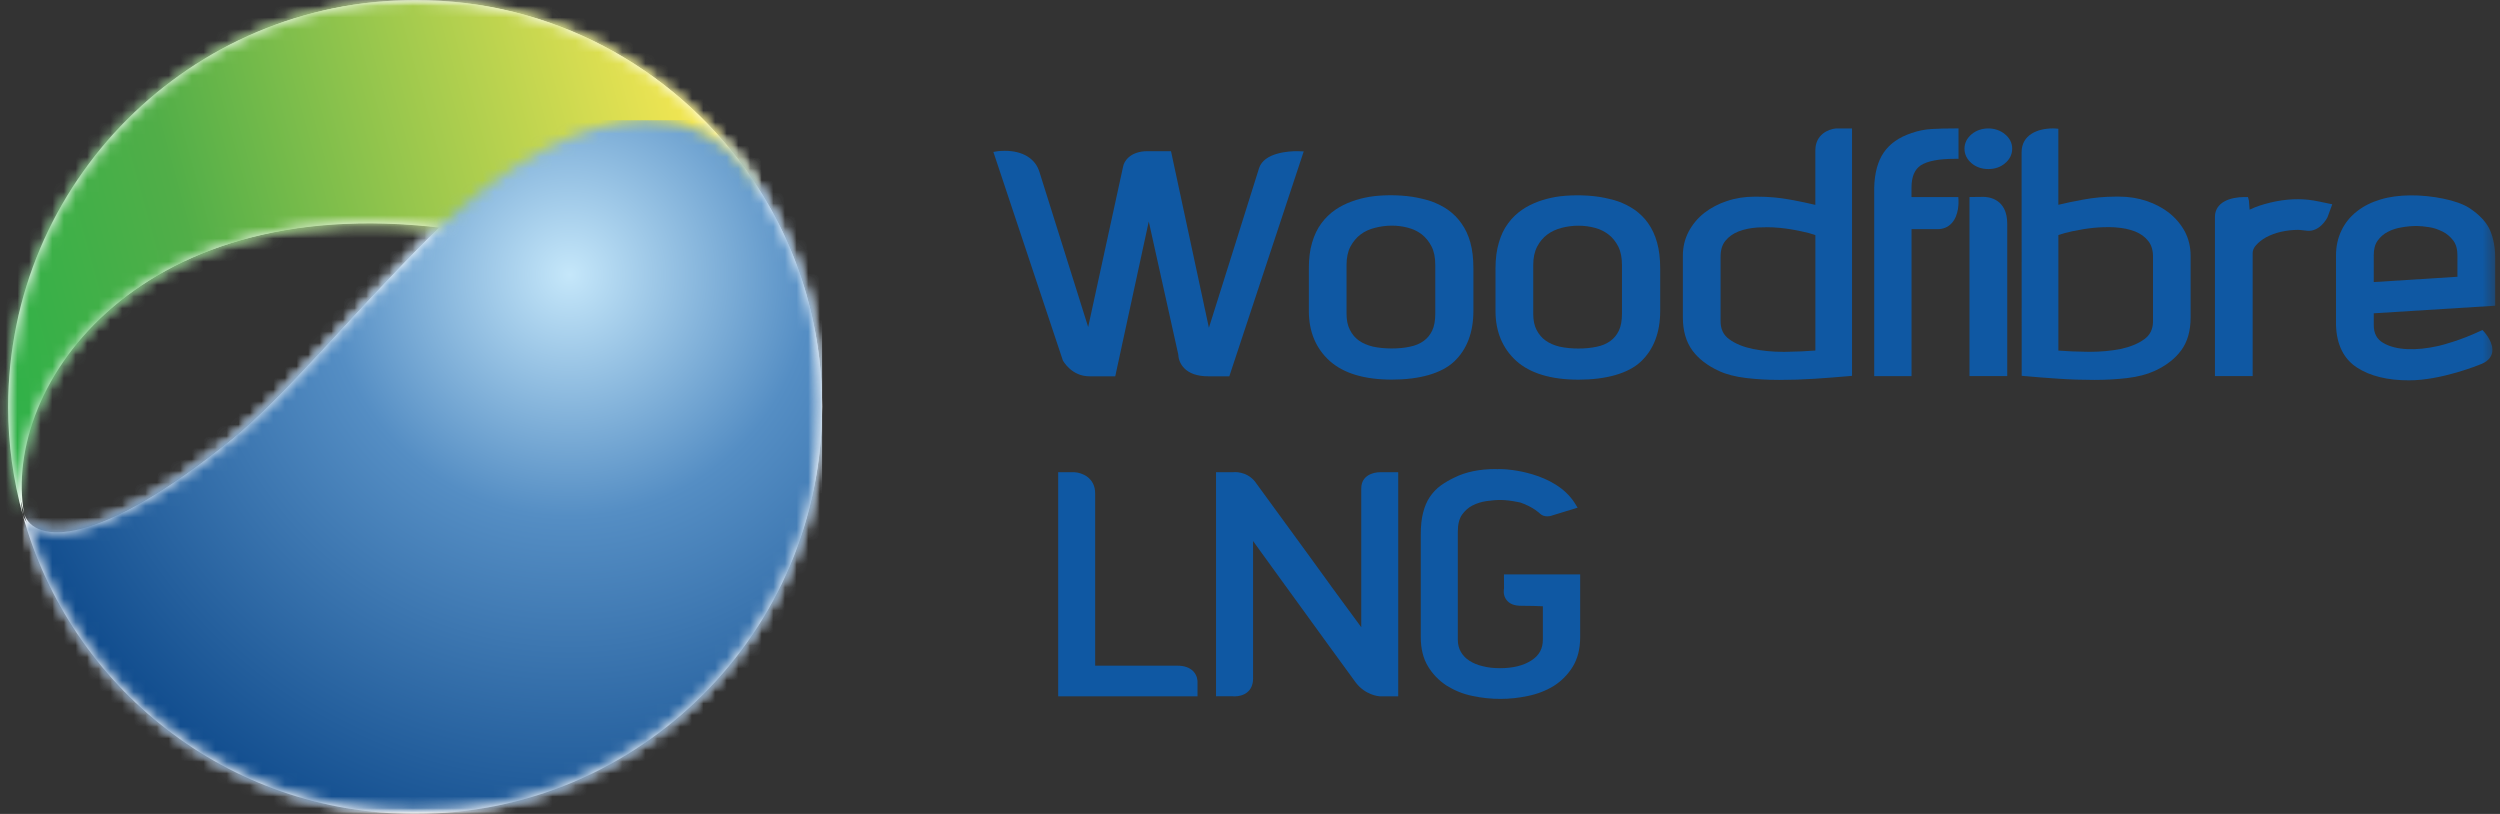
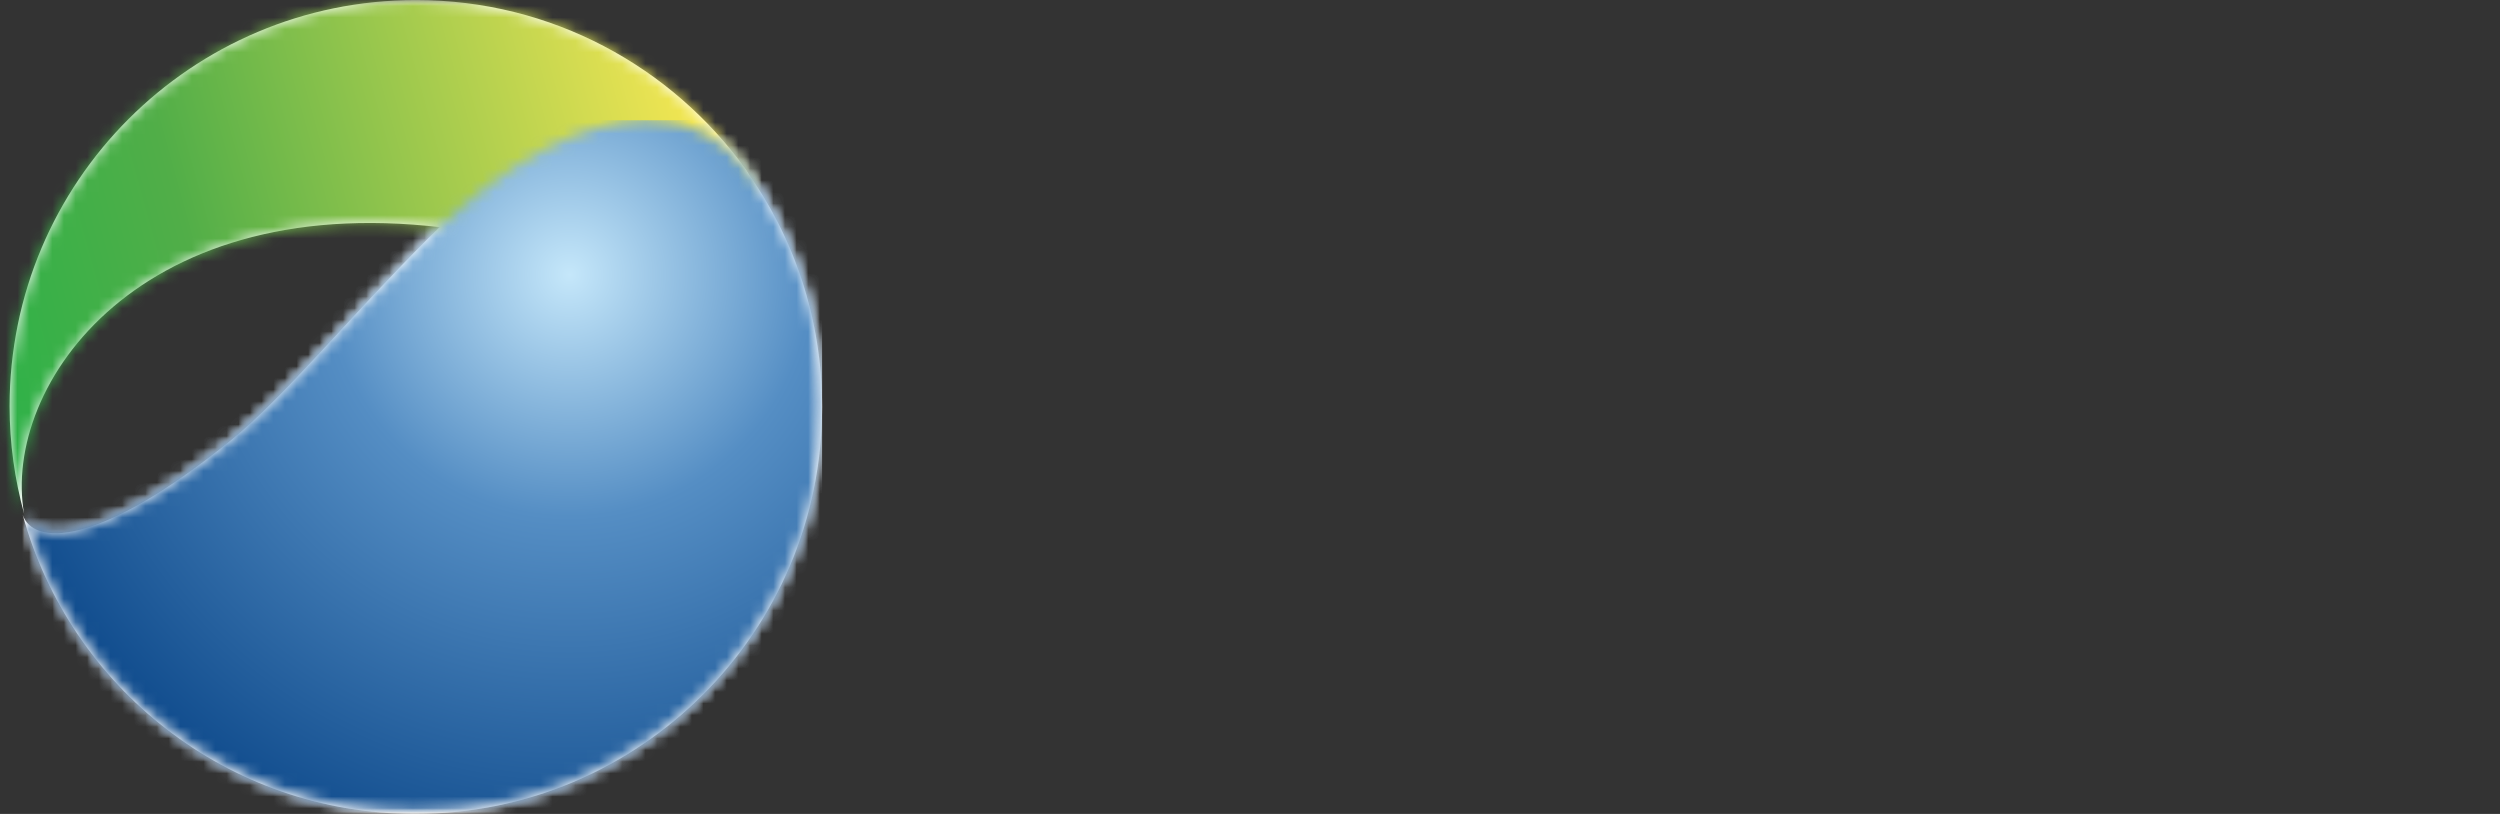
<svg xmlns="http://www.w3.org/2000/svg" width="215" height="70" viewBox="0 0 215 70" fill="none">
  <rect x="0" y="0" width="215" height="70" fill="#333333" stroke="none" />
  <mask id="mask0_1432_7022" style="mask-type:luminance" maskUnits="userSpaceOnUse" x="0" y="0" width="215" height="70">
    <path d="M214.587 0.005H0V70H214.587V0.005Z" fill="white" />
  </mask>
  <g mask="url(#mask0_1432_7022)">
    <path d="M64.111 14.574C59.203 7.801 48.537 8.78 36.846 20.478C30.017 27.305 24.415 34.176 19.876 37.851C8.242 47.274 2.811 46.859 1.95 44.265C6.015 59.098 19.581 70 35.698 70C55.026 70 70.702 54.332 70.702 35.001C70.702 27.38 68.255 20.33 64.114 14.574" fill="white" />
  </g>
  <mask id="mask1_1432_7022" style="mask-type:luminance" maskUnits="userSpaceOnUse" x="1" y="10" width="70" height="60">
    <path d="M36.846 20.479C30.017 27.308 24.415 34.176 19.876 37.851C8.242 47.274 2.814 46.859 1.95 44.265C6.015 59.098 19.581 70 35.698 70C55.026 70 70.7 54.332 70.7 35.001C70.7 27.38 68.252 20.33 64.114 14.577C62.125 11.829 59.188 10.358 55.621 10.358C50.388 10.358 43.802 13.526 36.849 20.481" fill="white" />
  </mask>
  <g mask="url(#mask1_1432_7022)">
    <path d="M70.697 7.801H1.947V70H70.697V7.801Z" fill="white" />
  </g>
  <mask id="mask2_1432_7022" style="mask-type:luminance" maskUnits="userSpaceOnUse" x="0" y="0" width="215" height="70">
-     <path d="M214.587 0.005H0V70H214.587V0.005Z" fill="white" />
-   </mask>
+     </mask>
  <g mask="url(#mask2_1432_7022)">
    <path d="M39.16 19.751C61.138 22.834 66.443 17.844 64.113 14.574C57.758 5.751 47.399 0.005 35.698 0.005C16.367 0.005 0.699 15.673 0.699 35.001C0.699 38.212 1.14 41.316 1.95 44.265C0.002 33.187 12.006 15.943 39.16 19.751Z" fill="white" />
    <path d="M108.276 14.472C107.943 15.561 105.021 24.833 103.966 28.185L100.706 13.001H98.689C97.198 13.001 96.662 13.874 96.588 14.32L93.582 28.123C92.575 24.93 89.879 16.363 89.392 14.787C89.038 13.631 87.951 12.97 86.409 12.97C86.058 12.97 85.819 13.001 85.819 13.001L85.43 13.067L91.406 30.998C91.437 31.052 92.154 32.362 93.684 32.362H95.911L98.794 19.049L101.334 30.496C101.339 30.67 101.388 31.193 101.826 31.649C102.274 32.118 102.976 32.362 103.907 32.362H105.721L112.12 13.021L111.546 13.001C110.887 13.001 108.707 13.103 108.276 14.472Z" fill="#0F58A3" />
    <path d="M125.682 19.21C125.366 18.754 124.974 18.364 124.528 18.047C124.108 17.752 123.624 17.508 123.083 17.311C122.609 17.157 122.078 17.026 121.494 16.929C120.2 16.729 118.742 16.765 117.758 16.929C117.207 17.024 116.712 17.155 116.292 17.311C115.759 17.501 115.272 17.741 114.829 18.047C114.372 18.364 113.973 18.749 113.642 19.2C113.296 19.663 113.035 20.209 112.842 20.863C112.653 21.488 112.561 22.213 112.561 23.082V26.739C112.561 28.523 113.163 29.966 114.352 31.039C115.533 32.098 117.325 32.646 119.695 32.646C122.066 32.646 123.952 32.123 125.056 31.093C126.156 30.055 126.712 28.587 126.712 26.739V23.082C126.712 22.221 126.625 21.47 126.45 20.853C126.281 20.233 126.022 19.684 125.684 19.21M121.263 29.814C120.328 30.024 119.021 30.019 118.065 29.807C117.601 29.694 117.204 29.527 116.858 29.284C116.53 29.046 116.274 28.738 116.089 28.364C115.897 27.992 115.802 27.529 115.802 26.975V22.788C115.802 22.157 115.915 21.624 116.138 21.204C116.369 20.778 116.658 20.427 117.012 20.163C117.36 19.897 117.776 19.707 118.252 19.592C118.737 19.466 119.221 19.405 119.698 19.405C120.174 19.405 120.636 19.464 121.094 19.587C121.545 19.707 121.935 19.897 122.276 20.158C122.611 20.425 122.896 20.773 123.114 21.199C123.329 21.621 123.434 22.147 123.434 22.788V26.975C123.434 27.567 123.347 28.059 123.165 28.436C122.983 28.81 122.747 29.099 122.429 29.325C122.107 29.558 121.725 29.72 121.266 29.812" fill="#0F58A3" />
    <path d="M141.747 19.205C141.427 18.756 141.042 18.367 140.589 18.049C140.163 17.754 139.679 17.506 139.143 17.314C138.669 17.16 138.134 17.029 137.549 16.932C136.289 16.737 134.81 16.768 133.813 16.932C133.27 17.026 132.785 17.155 132.339 17.314C131.817 17.503 131.33 17.744 130.894 18.046C130.435 18.362 130.043 18.736 129.702 19.202C129.351 19.666 129.082 20.232 128.903 20.863C128.711 21.496 128.613 22.242 128.613 23.087V26.744C128.613 28.52 129.218 29.965 130.407 31.044C131.589 32.103 133.388 32.651 135.748 32.651C138.108 32.651 140.012 32.128 141.112 31.098C142.219 30.055 142.777 28.592 142.777 26.744V23.087C142.777 22.247 142.688 21.498 142.508 20.858C142.334 20.225 142.075 19.676 141.745 19.207M137.316 29.82C136.389 30.024 135.107 30.03 134.126 29.812C133.652 29.699 133.247 29.522 132.916 29.284C132.601 29.058 132.347 28.759 132.142 28.369C131.952 27.997 131.858 27.544 131.858 26.98V22.793C131.858 22.162 131.973 21.629 132.198 21.204C132.419 20.783 132.711 20.432 133.06 20.174C133.429 19.902 133.836 19.712 134.313 19.592C134.787 19.469 135.271 19.41 135.748 19.41C136.224 19.41 136.688 19.469 137.152 19.592C137.603 19.712 137.988 19.902 138.334 20.168C138.674 20.43 138.956 20.778 139.172 21.204C139.387 21.634 139.489 22.167 139.489 22.793V26.98C139.489 27.572 139.402 28.061 139.22 28.441C139.038 28.815 138.797 29.105 138.487 29.327C138.157 29.566 137.775 29.727 137.314 29.82" fill="#0F58A3" />
    <path d="M156.119 12.913V17.619C155.512 17.475 154.787 17.319 153.951 17.167C153.026 16.998 152.086 16.914 151.171 16.914H150.889C150.053 16.914 149.251 17.039 148.511 17.288C147.78 17.534 147.127 17.877 146.566 18.313C146.007 18.754 145.558 19.292 145.23 19.907C144.892 20.545 144.726 21.242 144.726 21.993V27.3C144.726 28.441 145 29.394 145.541 30.135C146.074 30.863 146.853 31.457 147.847 31.911C148.47 32.198 149.251 32.4 150.174 32.51C151.063 32.618 152.016 32.672 153.013 32.672C154.01 32.672 155.066 32.638 156.068 32.572C157.091 32.503 158.064 32.431 158.972 32.349L159.274 32.321V11.05H157.872C157.27 11.101 156.122 11.558 156.122 12.916M151.878 19.541C152.27 19.541 152.673 19.556 153.077 19.597C153.675 19.658 154.269 19.751 154.899 19.889C155.379 19.986 155.789 20.099 156.122 20.215V30.145C155.356 30.209 154.507 30.245 153.534 30.258H153.323C152.416 30.258 151.553 30.168 150.758 30.014C149.925 29.837 149.251 29.571 148.708 29.169C148.213 28.812 147.97 28.308 147.97 27.626V22.088C147.97 21.501 148.101 21.055 148.383 20.712C148.657 20.366 149.041 20.091 149.513 19.904C150.002 19.715 150.561 19.599 151.181 19.561C151.412 19.548 151.645 19.546 151.881 19.546" fill="#0F58A3" />
    <path d="M168.413 16.945H164.389V16.15C164.389 15.204 164.651 14.574 165.186 14.22C165.758 13.849 166.737 13.659 168.097 13.659H168.433V11.045H168.097C167.375 11.045 166.729 11.06 166.152 11.094C165.545 11.125 164.948 11.245 164.374 11.45C163.31 11.801 162.506 12.373 161.996 13.126C161.488 13.869 161.211 14.889 161.181 16.153V32.346H164.392V19.707H166.619C167.116 19.707 167.523 19.541 167.833 19.207C168.497 18.508 168.433 17.306 168.431 17.257L168.415 16.947L168.413 16.945Z" fill="#0F58A3" />
-     <path d="M170.542 16.929C170.406 16.929 170.311 16.934 170.311 16.934L169.376 16.945V32.344H172.623V19.248C172.623 17.096 171.029 16.929 170.542 16.929Z" fill="#0F58A3" />
    <path d="M172.423 11.54C171.641 10.881 170.355 10.881 169.571 11.535C169.161 11.87 168.945 12.306 168.945 12.788C168.945 13.27 169.166 13.721 169.568 14.051C169.958 14.374 170.439 14.538 170.998 14.538C171.557 14.538 172.038 14.374 172.423 14.051C172.83 13.718 173.048 13.28 173.048 12.788C173.048 12.296 172.833 11.873 172.423 11.54Z" fill="#0F58A3" />
    <path d="M186.55 18.31C185.984 17.875 185.333 17.526 184.605 17.285C183.875 17.037 183.075 16.909 182.235 16.909H181.948C181.01 16.909 180.1 16.993 179.16 17.165C178.358 17.311 177.637 17.462 177.017 17.613V11.071L176.705 11.048C176.705 11.048 176.648 11.043 176.556 11.043C175.249 11.043 173.857 11.586 173.857 13.095C173.857 18.231 173.865 32.016 173.865 32.016V32.318L174.168 32.346C175.052 32.428 175.99 32.5 177.033 32.569C178.05 32.638 179.08 32.672 180.1 32.672C181.12 32.672 182.055 32.618 182.95 32.513C183.87 32.4 184.649 32.195 185.267 31.913C186.261 31.462 187.04 30.868 187.578 30.137C188.121 29.407 188.393 28.456 188.393 27.303V21.993C188.393 21.237 188.224 20.537 187.891 19.902C187.542 19.271 187.089 18.741 186.55 18.316M181.943 19.558C182.56 19.597 183.119 19.712 183.608 19.902C184.08 20.089 184.459 20.361 184.741 20.717C185.021 21.058 185.159 21.506 185.159 22.088V27.623C185.159 28.297 184.913 28.807 184.418 29.166C183.865 29.568 183.196 29.835 182.366 30.014C181.566 30.168 180.695 30.255 179.777 30.255H179.567C178.606 30.245 177.766 30.209 177.02 30.15V20.215C177.348 20.099 177.748 19.986 178.222 19.887C178.832 19.758 179.447 19.656 180.046 19.594C180.682 19.533 181.31 19.517 181.945 19.553" fill="#0F58A3" />
    <path d="M198.908 17.234C197.893 17.065 196.599 17.088 195.2 17.434C194.549 17.593 193.97 17.788 193.467 18.031L193.406 17.252L193.324 16.947H193.011C191.791 16.947 190.484 17.393 190.484 18.659V32.344H193.729V21.765C193.729 21.537 193.818 21.309 194.021 21.086C194.239 20.835 194.539 20.602 194.89 20.404C195.261 20.207 195.689 20.045 196.161 19.935C196.673 19.823 197.155 19.769 197.65 19.769C197.796 19.769 197.98 19.797 198.203 19.82L198.365 19.838C199.487 19.986 200.123 18.772 200.164 18.687L200.574 17.567L200.197 17.49C199.733 17.39 199.305 17.301 198.908 17.232" fill="#0F58A3" />
-     <path d="M214.586 26.285V22.167C214.586 21.322 214.448 20.548 214.171 19.863C213.879 19.159 213.274 18.487 212.354 17.883C211.829 17.552 211.081 17.28 210.132 17.085C208.249 16.696 206.229 16.696 204.733 17.152C203.951 17.383 203.264 17.726 202.688 18.182C202.111 18.636 201.663 19.189 201.363 19.828C201.055 20.473 200.896 21.186 200.896 21.967V27.956C200.95 29.648 201.563 30.878 202.719 31.621C203.828 32.339 205.33 32.71 207.173 32.71C209.92 32.71 213.08 31.434 213.431 31.291C214.046 31.032 214.248 30.642 214.317 30.358C214.502 29.525 213.741 28.664 213.656 28.561L213.49 28.382L213.267 28.484C211.703 29.225 210.068 29.676 209.717 29.748C207.767 30.189 206.06 30.13 204.976 29.502C204.415 29.186 204.143 28.677 204.143 27.956V26.944L214.589 26.291L214.586 26.285ZM204.141 24.258V21.965C204.141 21.434 204.246 21.024 204.469 20.706C204.702 20.378 204.987 20.127 205.335 19.948C205.696 19.748 206.106 19.625 206.542 19.553C207.003 19.471 207.436 19.435 207.839 19.435C208.141 19.435 208.497 19.474 208.913 19.538C209.292 19.594 209.666 19.72 210.063 19.917C210.419 20.094 210.719 20.345 210.983 20.689C211.222 21.006 211.339 21.432 211.339 21.965V23.802L204.138 24.258H204.141Z" fill="#0F58A3" />
    <path d="M101.255 57.245H94.184V42.436C94.184 41.067 93.026 40.637 92.395 40.611H91.004V59.885H102.987V58.637C102.987 58.583 102.992 58.114 102.615 57.722C102.298 57.407 101.844 57.248 101.255 57.248" fill="#0F58A3" />
    <path d="M117.069 41.987V53.942L114.67 50.677C114.037 49.811 113.394 48.927 112.74 48.012C111.315 46.059 109.709 43.858 107.912 41.393C107.161 40.488 106.09 40.601 106.047 40.608H104.578V59.88H106.029C106.029 59.88 106.072 59.888 106.164 59.888C106.938 59.888 107.764 59.483 107.764 58.358V46.528C108.007 46.861 108.233 47.179 108.455 47.487L108.866 48.053C109.242 48.584 109.665 49.165 110.131 49.801L112.054 52.451C113.386 54.298 114.916 56.397 116.607 58.714C117.425 59.78 118.576 59.88 118.65 59.883H120.246V40.611H118.678C118.086 40.611 117.071 40.895 117.071 41.99" fill="#0F58A3" />
    <path d="M129.339 49.398L129.347 50.598C129.339 50.654 129.224 51.182 129.57 51.608C129.823 51.933 130.239 52.097 130.8 52.097C131.663 52.097 132.33 52.12 132.686 52.141V54.998C132.686 55.78 132.386 56.338 131.735 56.776C131.048 57.235 130.126 57.463 129.003 57.463C128.463 57.463 127.963 57.412 127.514 57.292C127.084 57.197 126.697 57.033 126.364 56.82C126.066 56.63 125.815 56.374 125.638 56.069C125.462 55.772 125.372 55.418 125.372 54.998V45.734C125.372 45.103 125.492 44.611 125.733 44.265C125.982 43.917 126.289 43.645 126.64 43.468C127.03 43.269 127.422 43.156 127.848 43.092C128.798 42.958 129.442 42.958 130.474 43.163C130.561 43.174 130.656 43.199 130.751 43.217C131.889 43.612 132.422 44.158 132.448 44.181C132.606 44.327 132.827 44.406 133.065 44.406C133.324 44.406 133.539 44.314 133.539 44.314L135.674 43.661L135.443 43.286C133.729 40.56 129.516 40.36 129.334 40.352L128.834 40.337L128.839 40.352C128.77 40.347 128.709 40.337 128.642 40.337C127.235 40.337 126.028 40.59 125.057 41.08C124.636 41.28 124.252 41.508 123.898 41.759C123.545 42.02 123.23 42.346 122.96 42.743C122.707 43.125 122.512 43.581 122.384 44.101C122.253 44.604 122.187 45.226 122.187 45.952V54.806C122.187 55.79 122.397 56.633 122.807 57.307C123.204 57.968 123.74 58.519 124.398 58.955C125.059 59.37 125.802 59.68 126.612 59.847C127.404 60.018 128.219 60.105 129.026 60.105C129.834 60.105 130.587 60.021 131.379 59.857C132.186 59.695 132.942 59.406 133.608 59.001C134.277 58.581 134.826 58.025 135.249 57.348C135.674 56.656 135.894 55.8 135.894 54.806V49.398H129.334H129.339Z" fill="#0F58A3" />
-     <path d="M64.123 14.548C59.226 7.785 48.578 8.764 36.907 20.44C30.091 27.257 24.499 34.115 19.968 37.782C8.356 47.187 2.936 46.774 2.075 44.186C6.132 58.991 19.673 69.872 35.762 69.872C55.054 69.872 70.699 54.232 70.699 34.937C70.699 27.328 68.257 20.291 64.123 14.548Z" fill="white" />
  </g>
  <mask id="mask3_1432_7022" style="mask-type:luminance" maskUnits="userSpaceOnUse" x="2" y="10" width="69" height="60">
    <path d="M36.908 20.44C30.092 27.257 24.5 34.115 19.969 37.782C8.357 47.187 2.937 46.772 2.076 44.186C6.133 58.991 19.677 69.872 35.763 69.872C55.057 69.872 70.703 54.232 70.703 34.937C70.703 27.329 68.26 20.291 64.127 14.548C62.143 11.806 59.211 10.338 55.652 10.338C50.429 10.338 43.853 13.498 36.913 20.44" fill="white" />
  </mask>
  <g mask="url(#mask3_1432_7022)">
    <path d="M70.7 7.785H2.073V69.872H70.7V7.785Z" fill="white" />
  </g>
  <mask id="mask4_1432_7022" style="mask-type:luminance" maskUnits="userSpaceOnUse" x="0" y="0" width="215" height="70">
    <path d="M214.587 0.005H0V70H214.587V0.005Z" fill="white" />
  </mask>
  <g mask="url(#mask4_1432_7022)">
    <path d="M39.217 19.715C61.156 22.793 66.448 17.813 64.121 14.546C57.779 5.74 47.441 0.003 35.76 0.003C16.465 0.003 0.825 15.643 0.825 34.935C0.825 38.138 1.266 41.239 2.073 44.183C0.128 33.123 12.111 15.909 39.217 19.715Z" fill="white" />
  </g>
  <mask id="mask5_1432_7022" style="mask-type:luminance" maskUnits="userSpaceOnUse" x="0" y="0" width="65" height="45">
-     <path d="M35.76 0.003C16.465 0.003 0.825 15.643 0.825 34.935C0.825 38.138 1.266 41.239 2.073 44.183C0.131 33.123 12.111 15.909 39.217 19.712C61.156 22.79 66.448 17.811 64.121 14.546C57.779 5.74 47.441 0 35.76 0V0.003Z" fill="white" />
-   </mask>
+     </mask>
  <g mask="url(#mask5_1432_7022)">
    <path d="M61.733 -17.035L-11.225 3.143L4.84 61.23L77.798 41.051L61.733 -17.035Z" fill="white" />
  </g>
  <mask id="mask6_1432_7022" style="mask-type:luminance" maskUnits="userSpaceOnUse" x="0" y="0" width="215" height="70">
    <path d="M214.587 0.005H0V70H214.587V0.005Z" fill="white" />
  </mask>
  <g mask="url(#mask6_1432_7022)">
    <g style="mix-blend-mode:multiply">
      <mask id="mask7_1432_7022" style="mask-type:luminance" maskUnits="userSpaceOnUse" x="-12" y="-18" width="90" height="80">
        <path d="M77.801 -17.039H-11.225V61.228H77.801V-17.039Z" fill="white" />
      </mask>
      <g mask="url(#mask7_1432_7022)">
        <mask id="mask8_1432_7022" style="mask-type:luminance" maskUnits="userSpaceOnUse" x="0" y="0" width="65" height="45">
          <path d="M0.825 34.937C0.825 38.141 1.266 41.241 2.073 44.186C0.131 33.125 12.111 15.912 39.217 19.715C57.966 22.344 64.557 19.09 64.626 16.05V15.953C64.616 15.468 64.439 14.992 64.121 14.546C57.779 5.74 47.441 0 35.76 0C16.465 0 0.825 15.64 0.825 34.932" fill="white" />
        </mask>
        <g mask="url(#mask8_1432_7022)">
          <path d="M60.041 -16.564L-11.225 3.146L4.711 60.763L75.977 41.053L60.041 -16.564Z" fill="url(#paint0_linear_1432_7022)" />
        </g>
      </g>
    </g>
    <g style="mix-blend-mode:multiply">
      <mask id="mask9_1432_7022" style="mask-type:luminance" maskUnits="userSpaceOnUse" x="2" y="7" width="69" height="63">
        <path d="M70.697 7.786H2.073V69.872H70.697V7.786Z" fill="white" />
      </mask>
      <g mask="url(#mask9_1432_7022)">
        <mask id="mask10_1432_7022" style="mask-type:luminance" maskUnits="userSpaceOnUse" x="2" y="10" width="69" height="60">
          <path d="M36.908 20.44C30.091 27.257 24.5 34.115 19.969 37.782C8.362 47.182 2.94 46.772 2.076 44.189C6.133 58.993 19.677 69.872 35.76 69.872C55.055 69.872 70.7 54.232 70.7 34.937C70.7 27.329 68.258 20.291 64.124 14.549C62.141 11.806 59.209 10.338 55.649 10.338C50.426 10.338 43.851 13.498 36.911 20.44" fill="white" />
        </mask>
        <g mask="url(#mask10_1432_7022)">
          <path d="M70.697 10.338H2.073V69.872H70.697V10.338Z" fill="url(#paint1_radial_1432_7022)" />
        </g>
      </g>
    </g>
  </g>
  <defs>
    <linearGradient id="paint0_linear_1432_7022" x1="61.685" y1="14.329" x2="-26.008" y2="38.583" gradientUnits="userSpaceOnUse">
      <stop stop-color="#F5E753" />
      <stop offset="0.5" stop-color="#51AE48" />
      <stop offset="1" stop-color="#00B649" />
    </linearGradient>
    <radialGradient id="paint1_radial_1432_7022" cx="0" cy="0" r="1" gradientUnits="userSpaceOnUse" gradientTransform="translate(48.962 23.642) scale(54.634 54.634)">
      <stop stop-color="#C5E7FA" />
      <stop offset="0.38" stop-color="#558EC4" />
      <stop offset="1" stop-color="#0B4789" />
    </radialGradient>
  </defs>
</svg>